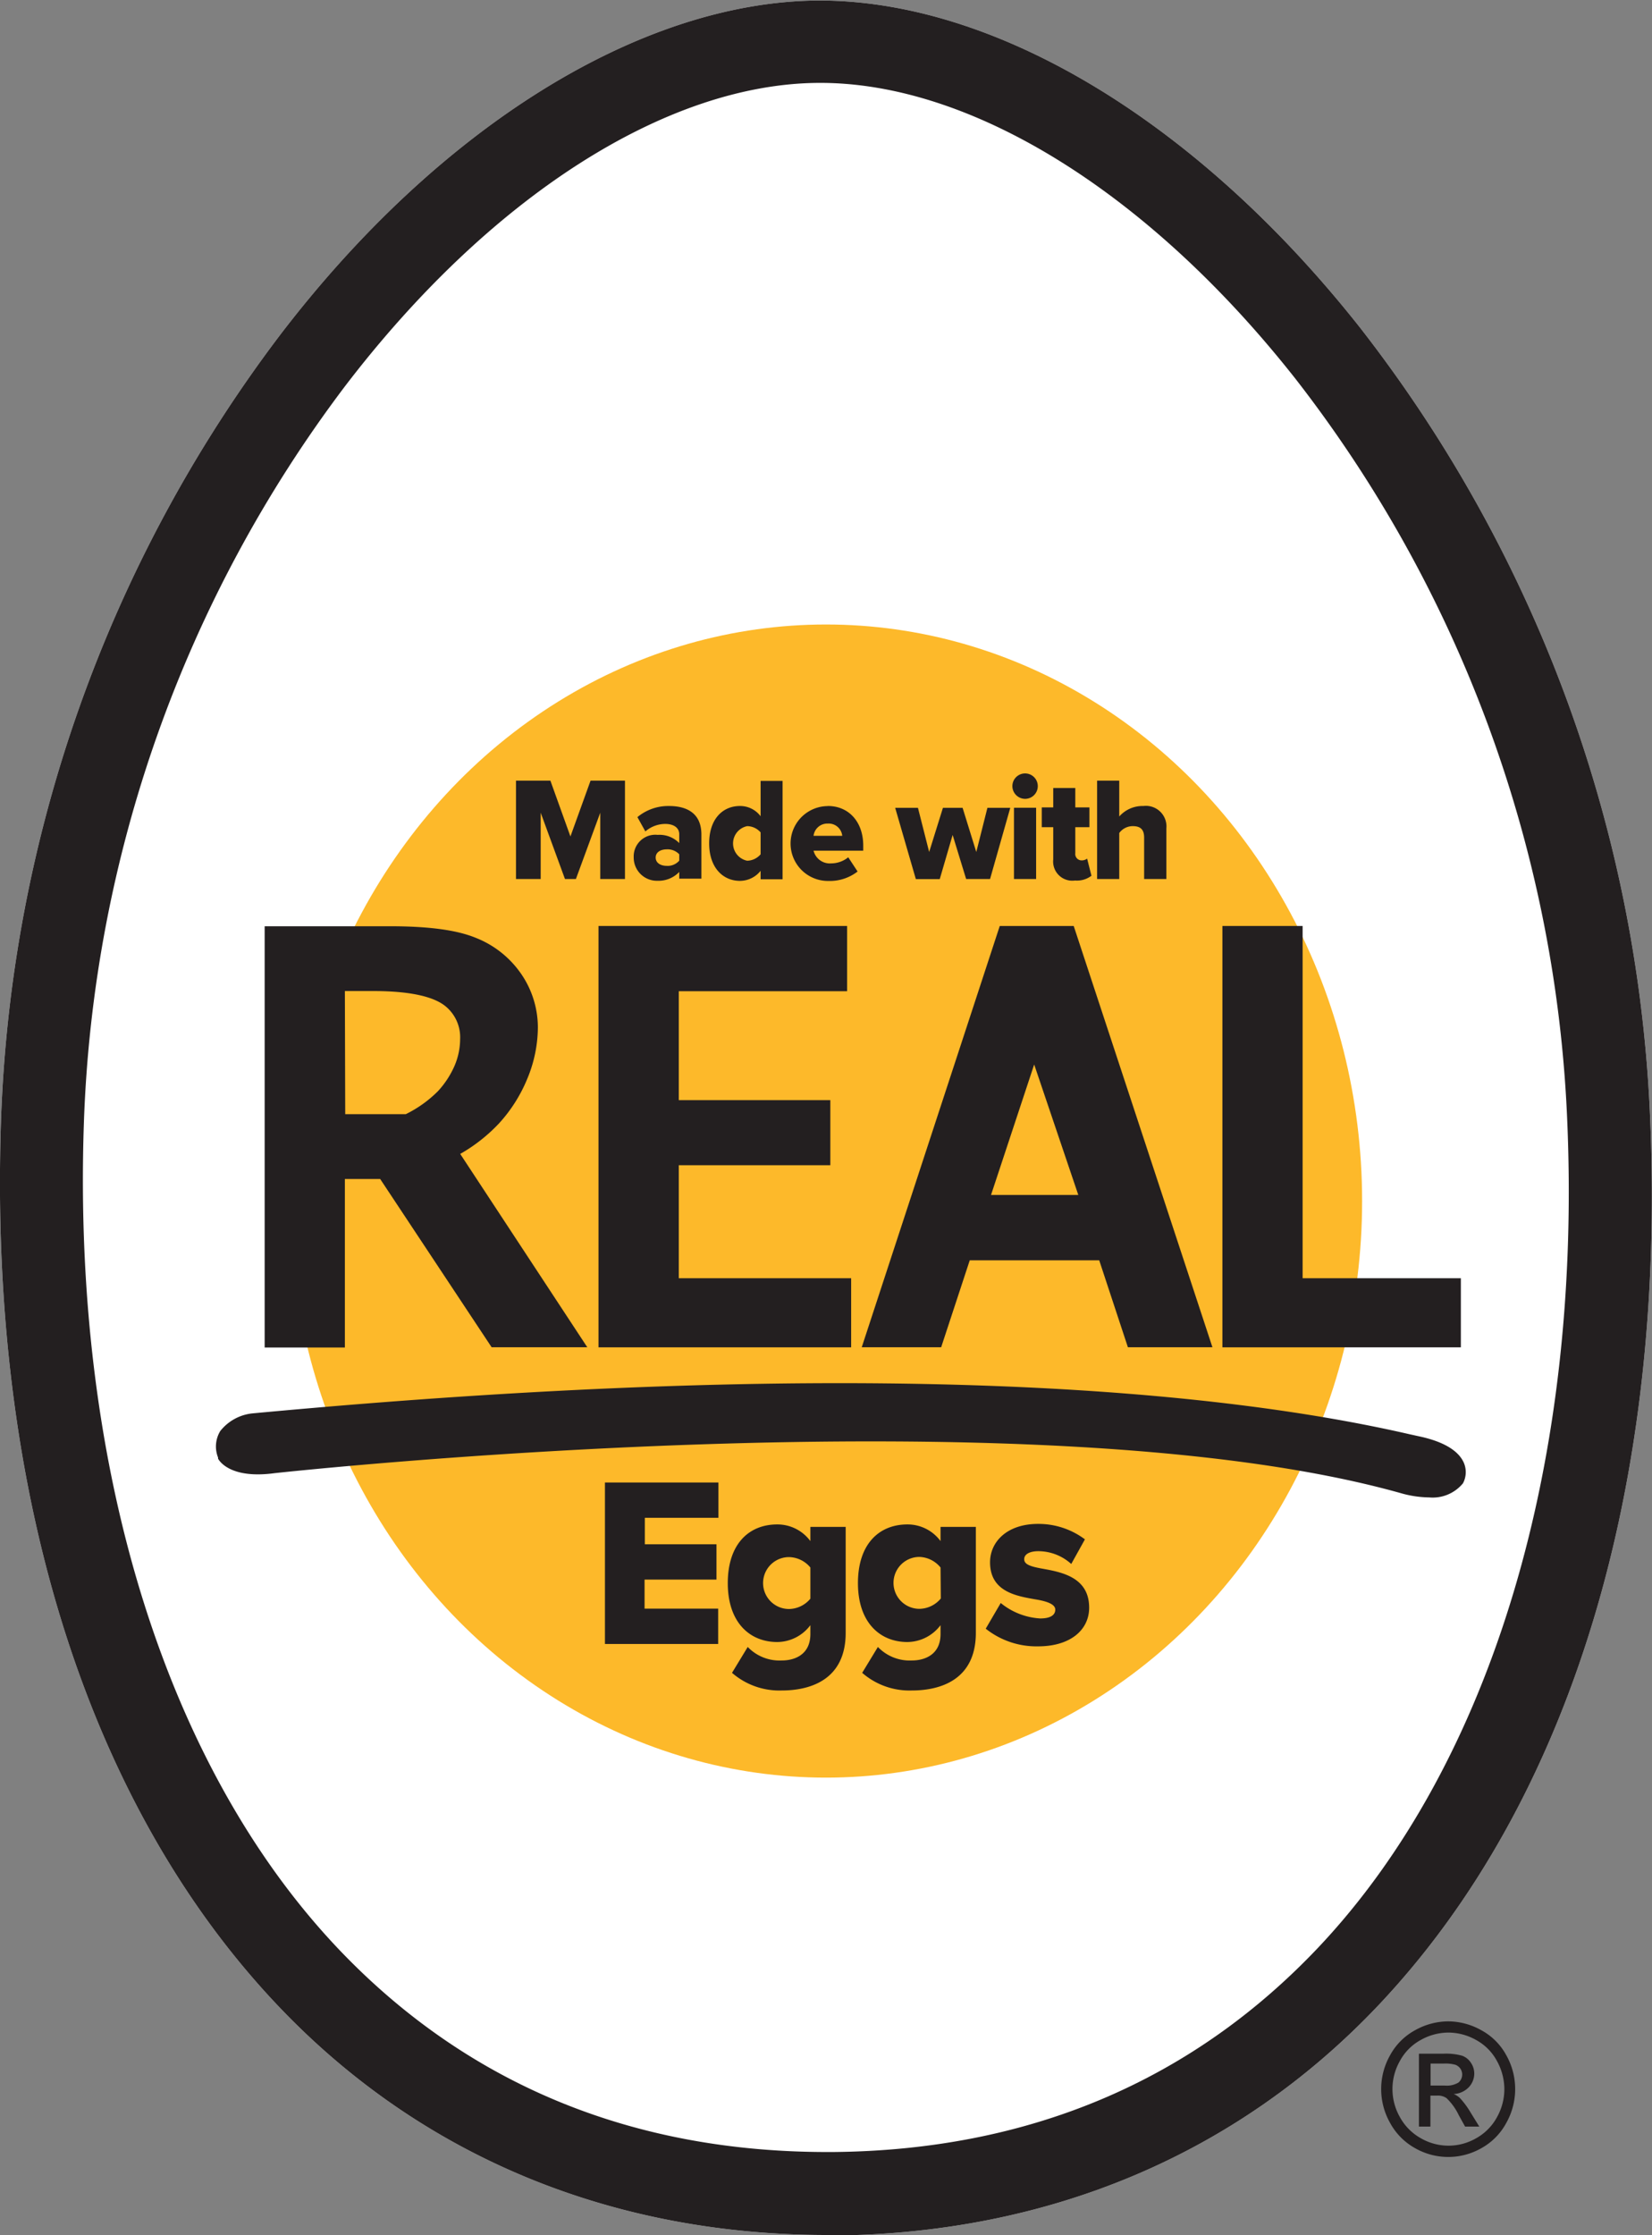
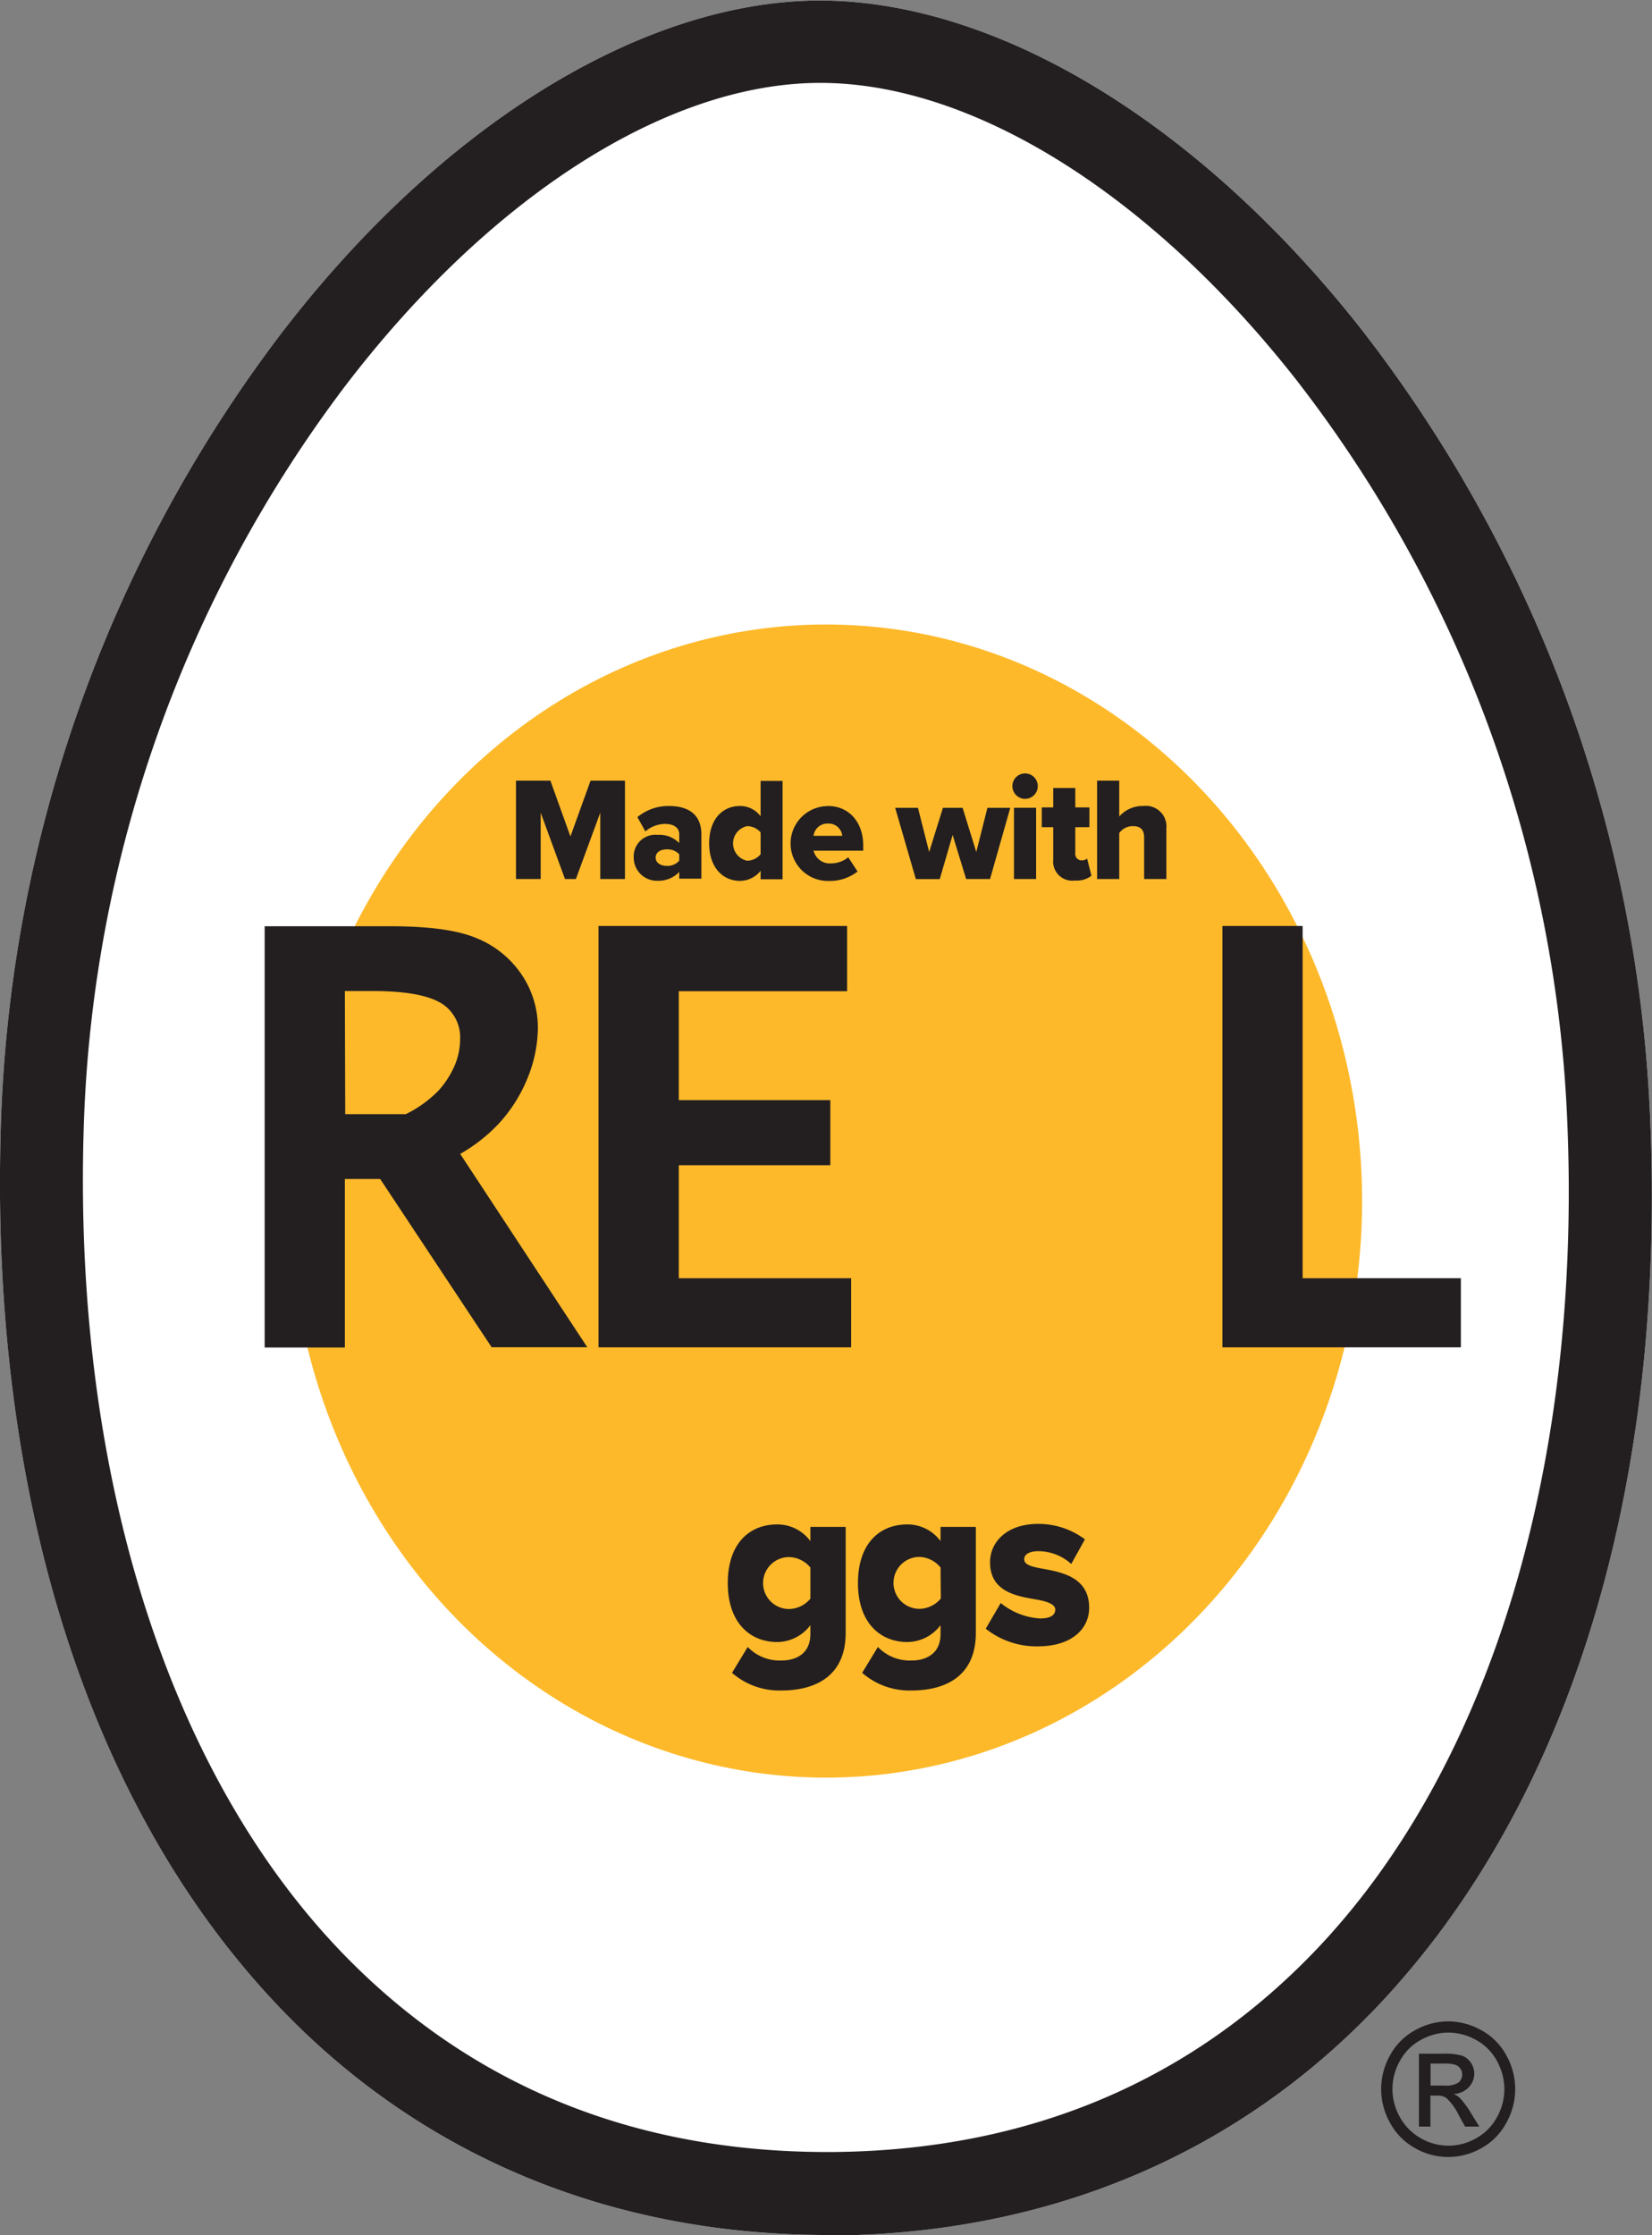
<svg xmlns="http://www.w3.org/2000/svg" id="Color" viewBox="0 0 187.2 253.17">
  <rect x="0" y="0" width="187.2" height="253.17" fill="#808080" stroke="none" />
  <defs>
    <style>.cls-1{fill:#fff;}.cls-2{fill:#fdb92a;}.cls-3{fill:#231f20;}</style>
  </defs>
  <path class="cls-1" d="M178.6,303.81c-24.22,0-45.48-8.7-61.52-25.17C94.94,255.89,83.52,220,84.92,177.7a156.18,156.18,0,0,1,31.54-89c18-23.62,40.87-37.84,61-38h.2c20.13,0,43,13.87,61.35,37.16a156.1,156.1,0,0,1,32.75,88.57c2,42.32-8.95,78.33-30.78,101.39-15.95,16.84-37.31,25.85-61.78,26.05Z" transform="translate(-84.81 -50.64)" />
  <ellipse class="cls-2" cx="93.6" cy="136.05" rx="60.75" ry="65.31" />
  <path class="cls-3" d="M178.6,303.81c-24.22,0-45.48-8.7-61.52-25.17C94.94,255.89,83.52,220,84.92,177.7a156.18,156.18,0,0,1,31.54-89c18-23.62,40.87-37.84,61-38h.2c20.13,0,43,13.87,61.35,37.16a156.1,156.1,0,0,1,32.75,88.57c2,42.32-8.95,78.33-30.78,101.39-15.95,16.84-37.31,25.85-61.78,26.05ZM94.31,178c-1.3,39.19,9.45,73.48,29.5,94.08,14.43,14.82,32.85,22.33,54.75,22.33h.59c22.16-.18,40.67-8,55-23.12,19.76-20.88,30.05-55.32,28.22-94.49A146.69,146.69,0,0,0,231.65,93.6c-16.6-21.1-36.8-33.68-54.11-33.57s-37.31,13-53.62,34.34A146.67,146.67,0,0,0,94.31,178Z" transform="translate(-84.81 -50.64)" />
  <path class="cls-3" d="M152.83,142.7l-2.76,7.51h-1.24l-2.75-7.51v7.51h-2.8V139.07h3.9l2.27,6.32,2.28-6.32h3.9v11.14h-2.8Z" transform="translate(-84.81 -50.64)" />
  <path class="cls-3" d="M161.78,149.41a3.24,3.24,0,0,1-2.45,1,2.63,2.63,0,0,1-2.71-2.66,2.45,2.45,0,0,1,2.71-2.54,3.13,3.13,0,0,1,2.45.93v-1c0-.71-.59-1.17-1.6-1.17a3.48,3.48,0,0,0-2.24.85l-.9-1.62a5.47,5.47,0,0,1,3.58-1.26c1.89,0,3.67.72,3.67,3.23v5h-2.51Zm0-2a1.81,1.81,0,0,0-1.41-.56c-.67,0-1.26.3-1.26.93s.59.94,1.26.94a1.73,1.73,0,0,0,1.41-.59Z" transform="translate(-84.81 -50.64)" />
  <path class="cls-3" d="M171,149.28a3,3,0,0,1-2.34,1.14c-1.94,0-3.49-1.51-3.49-4.25s1.52-4.23,3.49-4.23A2.9,2.9,0,0,1,171,143.1v-4h2.49v11.14H171Zm0-4.35a2.05,2.05,0,0,0-1.52-.71,2,2,0,0,0,0,3.92,2.07,2.07,0,0,0,1.52-.73Z" transform="translate(-84.81 -50.64)" />
  <path class="cls-3" d="M178.63,141.94c2.33,0,4,1.76,4,4.5V147H177a1.9,1.9,0,0,0,2,1.44,3.1,3.1,0,0,0,1.93-.69l1.06,1.61a5.13,5.13,0,0,1-3.3,1.07,4.24,4.24,0,1,1-.11-8.48ZM177,145.32h3.25a1.54,1.54,0,0,0-1.63-1.39A1.57,1.57,0,0,0,177,145.32Z" transform="translate(-84.81 -50.64)" />
  <path class="cls-3" d="M192.76,145.22l-1.46,5h-2.71l-2.34-8.07h2.58l1.27,5,1.56-5h2.23l1.55,5,1.26-5h2.59L197,150.21h-2.71Z" transform="translate(-84.81 -50.64)" />
  <path class="cls-3" d="M199.53,139.65a1.44,1.44,0,1,1,1.43,1.48A1.45,1.45,0,0,1,199.53,139.65Zm.18,2.49h2.51v8.07h-2.51Z" transform="translate(-84.81 -50.64)" />
  <path class="cls-3" d="M204.16,148v-3.66h-1.3v-2.24h1.3v-2.2h2.5v2.2h1.6v2.24h-1.6v2.94a.72.72,0,0,0,.7.82,1,1,0,0,0,.64-.2l.49,1.94a2.7,2.7,0,0,1-1.86.54A2.17,2.17,0,0,1,204.16,148Z" transform="translate(-84.81 -50.64)" />
  <path class="cls-3" d="M214.46,145.52c0-1-.5-1.3-1.3-1.3a1.9,1.9,0,0,0-1.52.78v5.21h-2.51V139.07h2.51v4.06a3.51,3.51,0,0,1,2.73-1.19,2.33,2.33,0,0,1,2.61,2.53v5.74h-2.52Z" transform="translate(-84.81 -50.64)" />
-   <path class="cls-3" d="M153.36,218.57h12.86v4h-8.34v3H166v4h-8.15v3.29h8.34v4H153.36Z" transform="translate(-84.81 -50.64)" />
  <path class="cls-3" d="M169.54,237.2a5,5,0,0,0,3.87,1.53c1.34,0,3.23-.58,3.23-3v-1a4.72,4.72,0,0,1-3.76,1.91c-3.1,0-5.6-2.21-5.6-6.67s2.42-6.65,5.6-6.65a4.63,4.63,0,0,1,3.76,1.89V223.6h4v12c0,5.38-4.1,6.53-7.25,6.53a8.17,8.17,0,0,1-5.63-2Zm7.1-9a3.22,3.22,0,0,0-2.42-1.18,2.94,2.94,0,0,0,0,5.88,3.21,3.21,0,0,0,2.42-1.17Z" transform="translate(-84.81 -50.64)" />
  <path class="cls-3" d="M184.29,237.2a5,5,0,0,0,3.86,1.53c1.34,0,3.24-.58,3.24-3v-1a4.75,4.75,0,0,1-3.76,1.91c-3.1,0-5.6-2.21-5.6-6.67s2.42-6.65,5.6-6.65a4.63,4.63,0,0,1,3.76,1.89V223.6h4v12c0,5.38-4.1,6.53-7.26,6.53a8.15,8.15,0,0,1-5.62-2Zm7.1-9A3.22,3.22,0,0,0,189,227a2.94,2.94,0,0,0,0,5.88,3.21,3.21,0,0,0,2.42-1.17Z" transform="translate(-84.81 -50.64)" />
  <path class="cls-3" d="M198.21,232.22a7.78,7.78,0,0,0,4.47,1.75c1.21,0,1.71-.41,1.71-1s-.87-.93-2.18-1.15c-2.16-.38-5.21-.84-5.21-4.21,0-2.32,1.92-4.35,5.44-4.35a8.77,8.77,0,0,1,5.31,1.75l-1.55,2.79a5.58,5.58,0,0,0-3.73-1.45c-.95,0-1.6.33-1.6.91s.68.82,2,1.06c2.15.39,5.36.93,5.36,4.43,0,2.52-2.13,4.38-5.78,4.38a9.23,9.23,0,0,1-5.94-2Z" transform="translate(-84.81 -50.64)" />
  <path class="cls-3" d="M141.35,177.9a17.11,17.11,0,0,0,3.23-5.11,15.31,15.31,0,0,0,1.18-5.77,10.73,10.73,0,0,0-1.85-6,11.23,11.23,0,0,0-5.22-4.16c-2.16-.88-5.34-1.3-9.72-1.3H114.8v47.72h9.09V184.19h4l12.63,19.06h10.84l-14.4-21.9A18.74,18.74,0,0,0,141.35,177.9Zm-17.46-15h3.19c4.89,0,7,.85,8,1.56a4.53,4.53,0,0,1,1.87,3.88,7.76,7.76,0,0,1-.62,3,10.26,10.26,0,0,1-1.9,2.91,13.63,13.63,0,0,1-3.64,2.6h-6.86Z" transform="translate(-84.81 -50.64)" />
  <polygon class="cls-3" points="76.92 131.99 94.09 131.99 94.09 124.62 76.92 124.62 76.92 112.28 95.99 112.28 95.99 104.89 67.82 104.89 67.82 152.62 96.45 152.62 96.45 144.79 76.92 144.79 76.92 131.99" />
-   <path class="cls-3" d="M198.1,155.53l-15.64,47.72h9l3.24-9.85h14.67l3.25,9.85h9.58l-15.72-47.72ZM202,171.22,207,186h-9.89Z" transform="translate(-84.81 -50.64)" />
  <polygon class="cls-3" points="147.61 144.79 147.61 104.89 138.52 104.89 138.52 152.62 165.54 152.62 165.54 144.79 147.61 144.79" />
-   <path class="cls-3" d="M250.68,216.32c-.62-1.39-2.36-2.42-5.16-3l-1-.22c-20.61-4.74-60.07-9-131.09-2.36h0a5.34,5.34,0,0,0-3.66,2,3.37,3.37,0,0,0-.25,3l0,.13c.13.24,1.37,2.33,6.43,1.64.86-.09,86.2-9.39,127.64,2.28a12.11,12.11,0,0,0,3.17.47,4.44,4.44,0,0,0,3.83-1.6A2.69,2.69,0,0,0,250.68,216.32Z" transform="translate(-84.81 -50.64)" />
  <path class="cls-3" d="M248.93,279.61a7.72,7.72,0,0,1,3.73,1,7,7,0,0,1,2.84,2.84,7.8,7.8,0,0,1,0,7.66,7.11,7.11,0,0,1-2.8,2.85,7.58,7.58,0,0,1-7.56,0,7.2,7.2,0,0,1-2.81-2.85,7.77,7.77,0,0,1,0-7.66,7.06,7.06,0,0,1,2.84-2.84A7.72,7.72,0,0,1,248.93,279.61Zm0,1.27a6.42,6.42,0,0,0-3.11.83,5.88,5.88,0,0,0-2.37,2.37,6.43,6.43,0,0,0,0,6.39,6.08,6.08,0,0,0,2.35,2.37,6.26,6.26,0,0,0,6.3,0,6,6,0,0,0,2.34-2.37,6.52,6.52,0,0,0,.84-3.18,6.65,6.65,0,0,0-.85-3.21,5.88,5.88,0,0,0-2.37-2.37A6.44,6.44,0,0,0,248.93,280.88Zm-3.33,10.65v-8.26h2.81a6.85,6.85,0,0,1,2.08.23,2,2,0,0,1,1,.8,2.16,2.16,0,0,1,.38,1.21,2.26,2.26,0,0,1-.64,1.58,2.53,2.53,0,0,1-1.7.75,2.27,2.27,0,0,1,.7.44,9.45,9.45,0,0,1,1.21,1.63l1,1.62h-1.61l-.72-1.3a6.55,6.55,0,0,0-1.38-1.92,1.67,1.67,0,0,0-1.06-.29h-.77v3.51Zm1.32-4.65h1.6a2.56,2.56,0,0,0,1.56-.34,1.19,1.19,0,0,0,.22-1.57,1.23,1.23,0,0,0-.56-.44,4.27,4.27,0,0,0-1.32-.14h-1.5Z" transform="translate(-84.81 -50.64)" />
</svg>